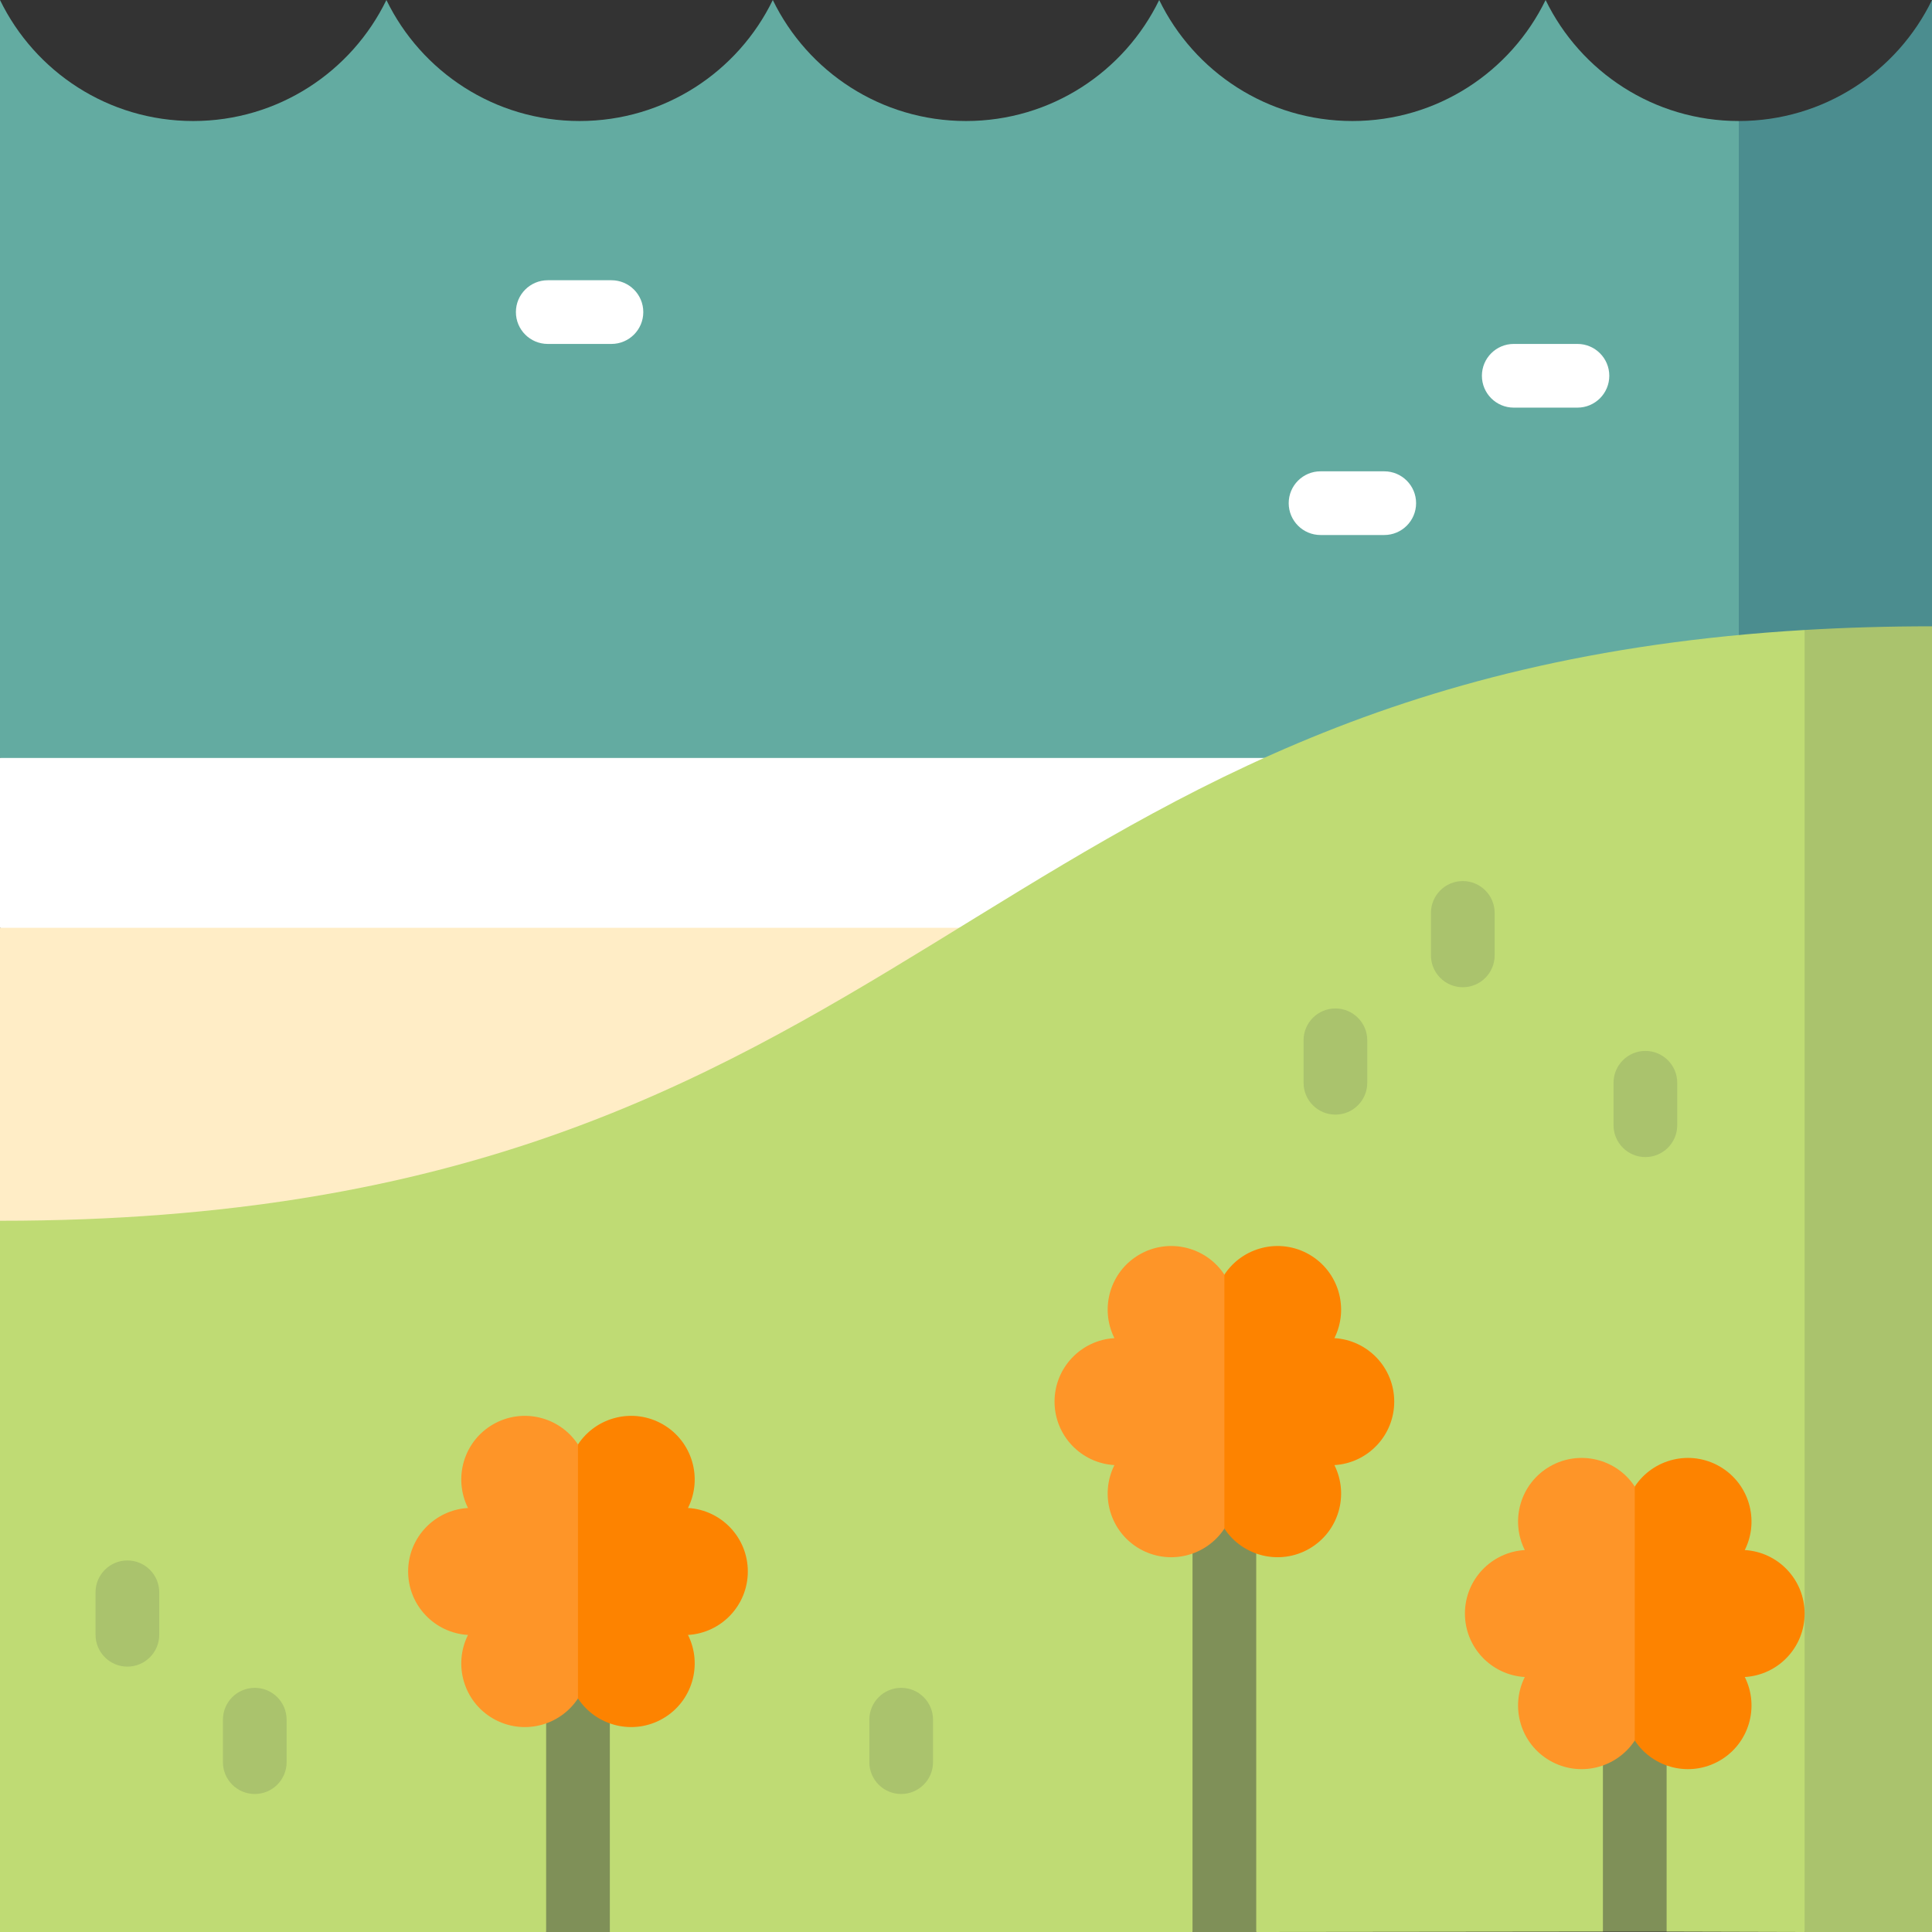
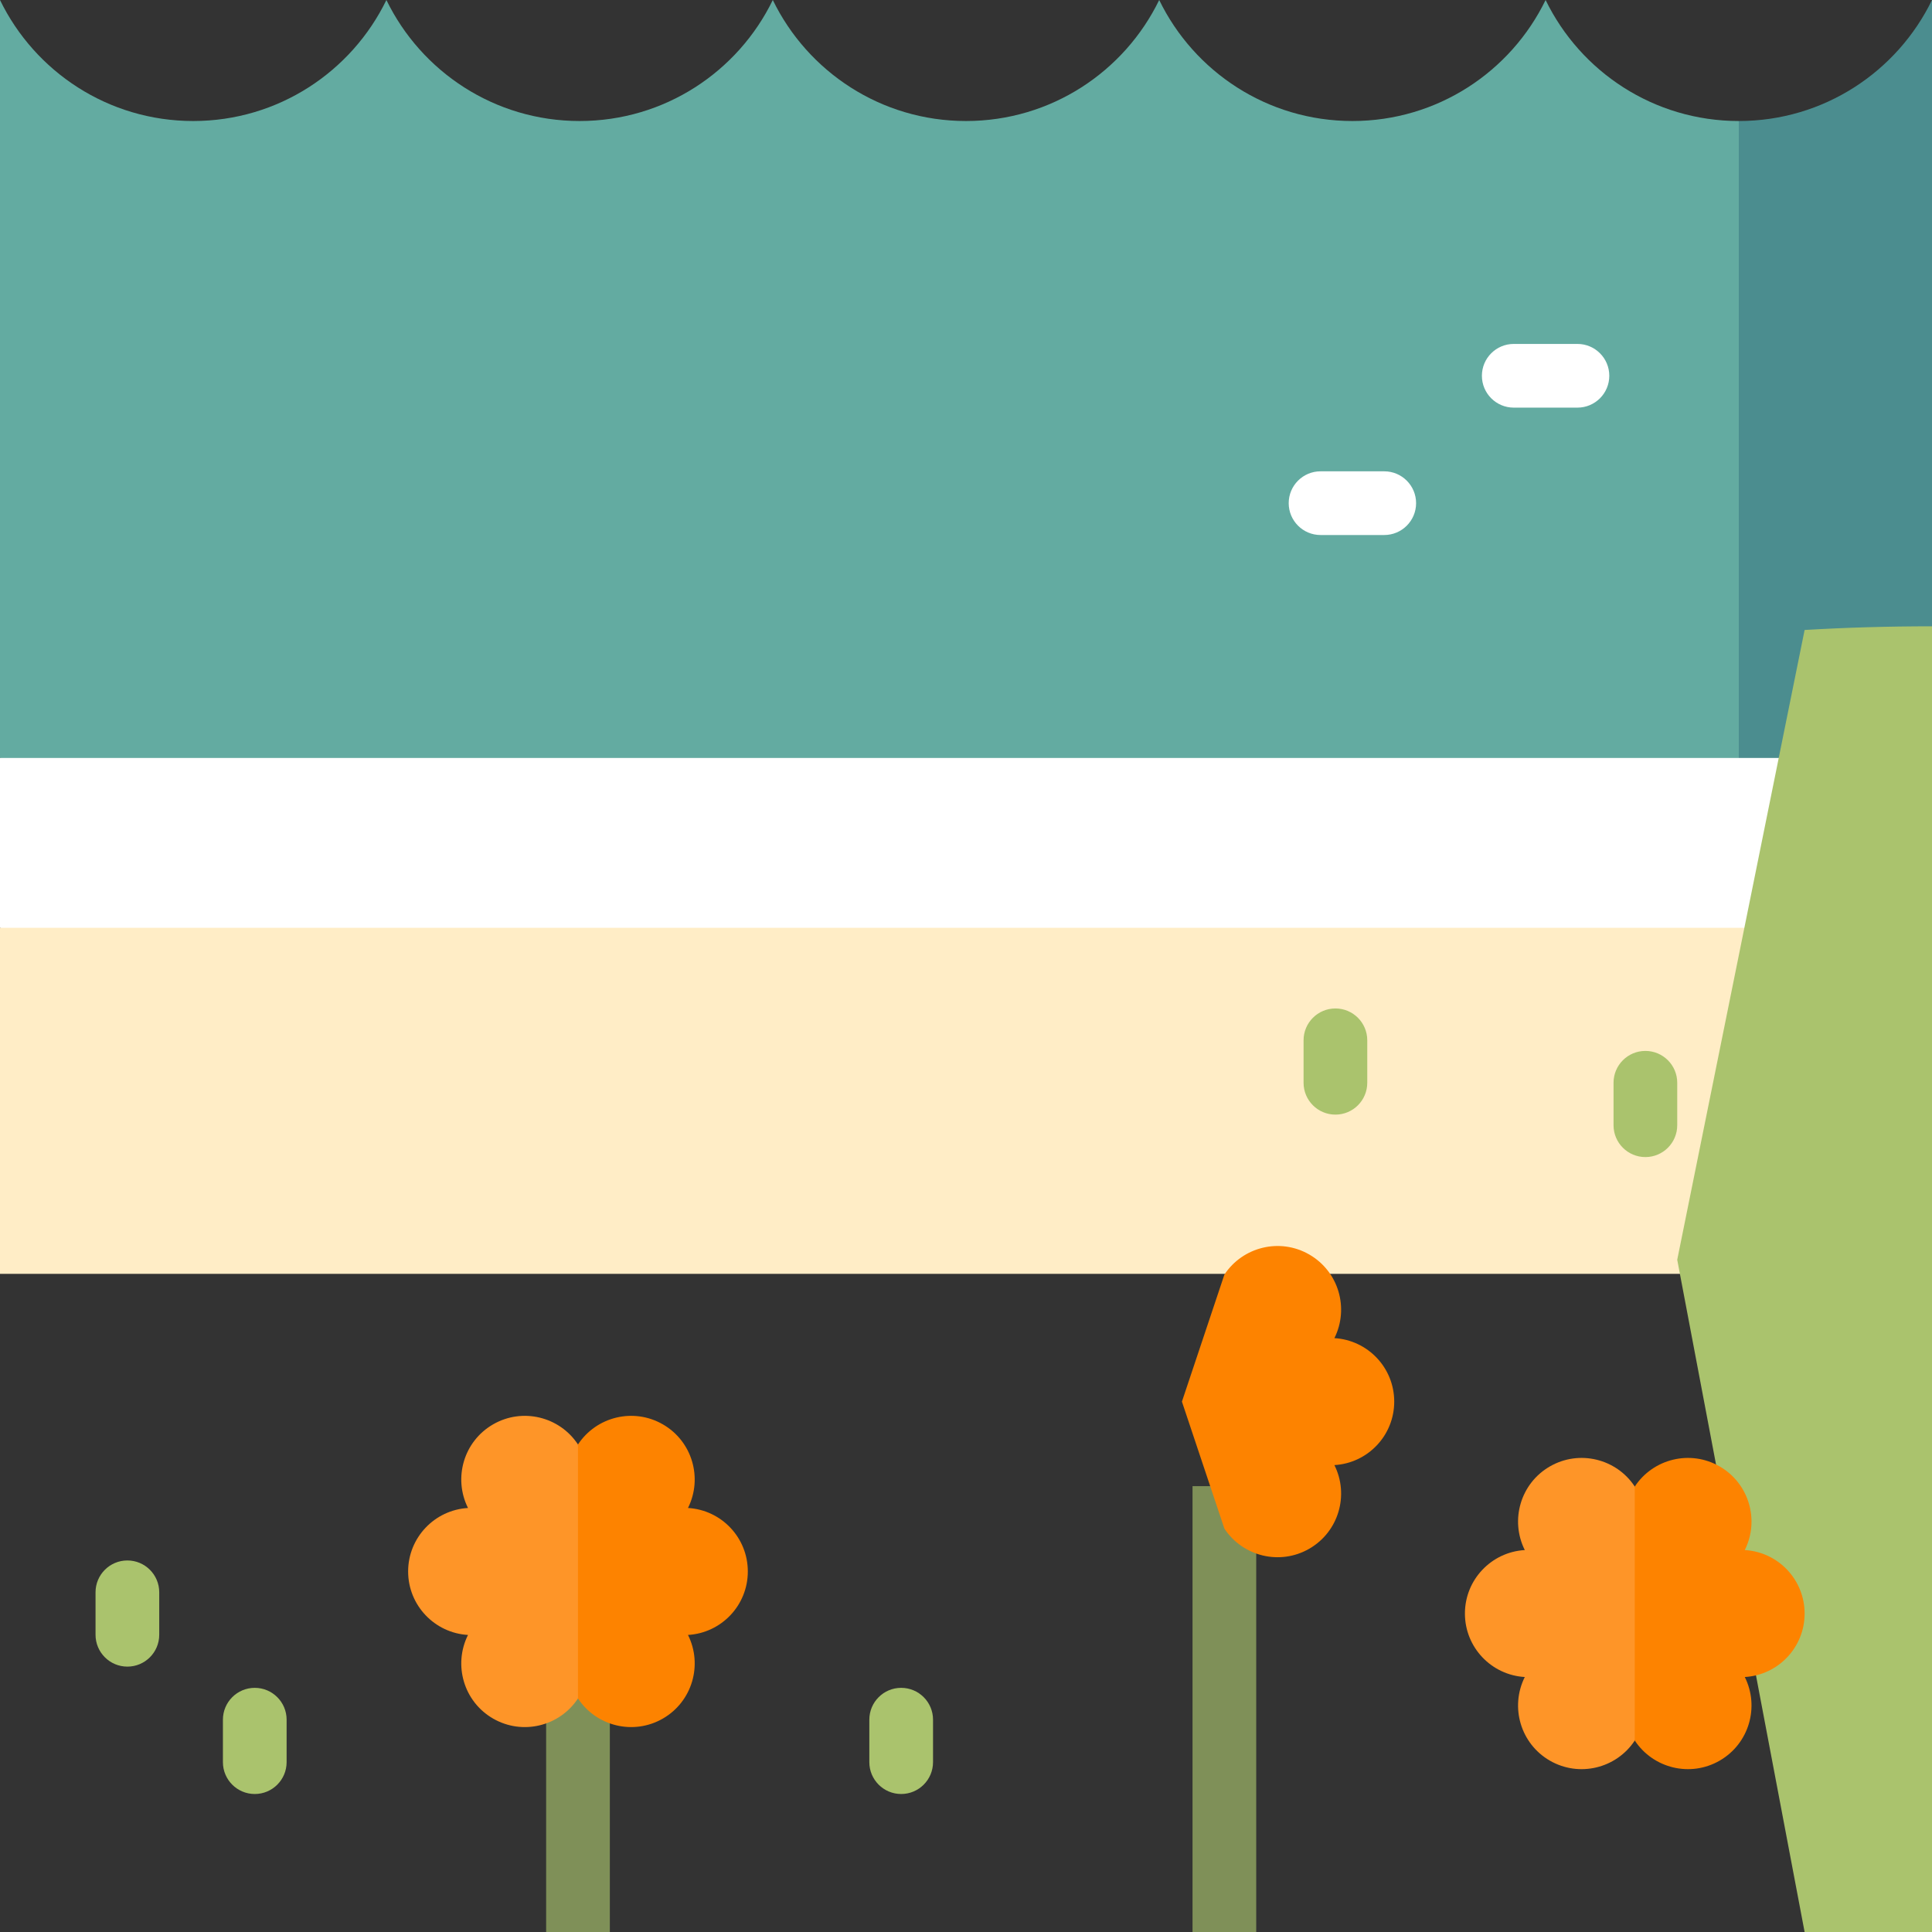
<svg xmlns="http://www.w3.org/2000/svg" version="1.1" id="Layer_1" viewBox="0 0 512 512" xml:space="preserve">
  <rect x="0" y="0" width="512" height="512" fill="#333333" stroke="none" />
  <path style="fill:#4B8D8F;" d="M512,0c-9.219,18.983-28.68,32.07-51.2,32.07l-33.758,111.965L460.8,256l51.2-55.138V0z" />
  <path style="fill:#63ABA1;" d="M409.6,0c-9.218,18.982-28.68,32.07-51.2,32.07c-22.52,0-41.982-13.088-51.2-32.07  c-9.218,18.982-28.68,32.07-51.2,32.07c-22.52,0-41.982-13.088-51.2-32.07c-9.218,18.982-28.68,32.07-51.2,32.07  S111.618,18.982,102.4,0c-9.218,18.982-28.68,32.07-51.2,32.07S9.219,18.983,0,0v200.862L460.8,256V32.07  C438.28,32.07,418.818,18.982,409.6,0z" />
  <path style="fill:#FFE0A2;" d="M512,200.862c0,0-13.262,0-33.758,0l-22.505,78.769L512,245.873V200.862z" />
  <polygon style="fill:#FFFFFF;" points="478.242,200.862 478.242,279.631 217.016,313.389 0,245.873 0,200.862 " />
  <polygon style="fill:#FFA850;" points="478.242,245.873 444.484,291.727 478.242,337.582 512,337.582 512,245.873 " />
  <rect y="245.873" style="fill:#FFEDC6;" width="478.242" height="91.71" />
  <g>
-     <path style="fill:#FFFFFF;" d="M162.04,91.147H145.16c-4.661,0-8.44-3.779-8.44-8.44s3.779-8.44,8.44-8.44h16.879   c4.661,0,8.44,3.779,8.44,8.44S166.7,91.147,162.04,91.147z" />
    <path style="fill:#FFFFFF;" d="M366.84,141.785H349.96c-4.661,0-8.44-3.779-8.44-8.44s3.779-8.44,8.44-8.44h16.879   c4.661,0,8.44,3.779,8.44,8.44S371.5,141.785,366.84,141.785z" />
    <path style="fill:#FFFFFF;" d="M418.04,108.026H401.16c-4.661,0-8.44-3.779-8.44-8.44c0-4.661,3.779-8.44,8.44-8.44h16.879   c4.661,0,8.44,3.779,8.44,8.44C426.479,104.248,422.7,108.026,418.04,108.026z" />
  </g>
  <path style="fill:#AAC36D;" d="M478.242,166.95l-33.758,166.899L478.242,512H512V165.978  C500.221,165.978,488.987,166.314,478.242,166.95z" />
-   <path style="fill:#BFDB74;" d="M0,323.517V512h144.729l8.44-11.253l8.44,11.253h154.426l8.438-11.253l8.44,11.253l91.878-0.102  l8.441-11.15l8.44,11.15L478.242,512V166.95C255.462,180.145,244.221,323.517,0,323.517z" />
  <g>
-     <path style="fill:#AAC36D;" d="M67.516,475.429c-4.661,0-8.44-3.779-8.44-8.44v-11.253c0-4.661,3.779-8.44,8.44-8.44   s8.44,3.779,8.44,8.44v11.253C75.956,471.65,72.177,475.429,67.516,475.429z" />
+     <path style="fill:#AAC36D;" d="M67.516,475.429c-4.661,0-8.44-3.779-8.44-8.44v-11.253c0-4.661,3.779-8.44,8.44-8.44   s8.44,3.779,8.44,8.44v11.253C75.956,471.65,72.177,475.429,67.516,475.429" />
    <path style="fill:#AAC36D;" d="M33.758,441.67c-4.661,0-8.44-3.779-8.44-8.44v-11.253c0-4.661,3.779-8.44,8.44-8.44   s8.44,3.779,8.44,8.44v11.253C42.198,437.892,38.419,441.67,33.758,441.67z" />
    <path style="fill:#AAC36D;" d="M238.822,475.429c-4.661,0-8.44-3.779-8.44-8.44v-11.253c0-4.661,3.779-8.44,8.44-8.44   s8.44,3.779,8.44,8.44v11.253C247.261,471.65,243.482,475.429,238.822,475.429z" />
    <path style="fill:#AAC36D;" d="M436.044,306.637c-4.661,0-8.44-3.779-8.44-8.44v-11.253c0-4.661,3.779-8.44,8.44-8.44   s8.44,3.779,8.44,8.44v11.253C444.484,302.859,440.705,306.637,436.044,306.637z" />
-     <path style="fill:#AAC36D;" d="M387.657,261.626c-4.661,0-8.44-3.779-8.44-8.44v-11.253c0-4.661,3.779-8.44,8.44-8.44   s8.44,3.779,8.44,8.44v11.253C396.097,257.848,392.318,261.626,387.657,261.626z" />
    <path style="fill:#AAC36D;" d="M353.899,295.385c-4.661,0-8.44-3.779-8.44-8.44v-11.253c0-4.661,3.779-8.44,8.44-8.44   s8.44,3.779,8.44,8.44v11.253C362.338,291.606,358.56,295.385,353.899,295.385z" />
  </g>
  <g>
-     <rect x="424.791" y="455.928" style="fill:#7F9058;" width="16.879" height="55.968" />
    <rect x="316.033" y="393.846" style="fill:#7F9058;" width="16.879" height="118.154" />
    <rect x="144.733" y="443.595" style="fill:#7F9058;" width="16.879" height="68.404" />
  </g>
  <path style="fill:#FD8300;" d="M478.242,427.604c0-8.98-7.01-16.305-15.855-16.823c3.961-7.933,1.125-17.667-6.65-22.157  c-7.776-4.49-17.622-2.07-22.505,5.323l-11.253,33.657l11.253,33.657c4.884,7.393,14.73,9.812,22.505,5.323  c7.776-4.49,10.611-14.223,6.65-22.157C471.231,443.91,478.242,436.584,478.242,427.604z" />
  <path style="fill:#FE9528;" d="M410.725,388.625c-7.776,4.49-10.6,14.223-6.639,22.157c-8.845,0.518-15.866,7.843-15.866,16.823  c0,8.98,7.022,16.305,15.866,16.823c-3.961,7.933-1.137,17.667,6.639,22.157c7.776,4.49,17.633,2.07,22.506-5.323v-67.314  C428.358,386.554,418.501,384.135,410.725,388.625z" />
  <path style="fill:#FD8300;" d="M369.485,371.443c0-8.98-7.01-16.305-15.855-16.823c3.961-7.933,1.125-17.667-6.65-22.157  c-7.776-4.49-17.622-2.07-22.505,5.323l-11.253,33.657l11.253,33.657c4.884,7.393,14.73,9.812,22.505,5.323  c7.776-4.49,10.611-14.223,6.65-22.157C362.475,387.748,369.485,380.423,369.485,371.443z" />
-   <path style="fill:#FE9528;" d="M301.969,332.464c-7.776,4.49-10.6,14.224-6.639,22.157c-8.845,0.518-15.866,7.843-15.866,16.823  s7.022,16.305,15.866,16.823c-3.961,7.933-1.137,17.667,6.639,22.157s17.633,2.07,22.505-5.323v-67.314  C319.602,330.393,309.744,327.974,301.969,332.464z" />
  <path style="fill:#FD8300;" d="M198.18,416.454c0-8.98-7.01-16.305-15.855-16.823c3.961-7.933,1.125-17.667-6.65-22.157  s-17.622-2.071-22.505,5.323l-11.253,33.657l11.253,33.657c4.884,7.393,14.73,9.812,22.505,5.323s10.611-14.223,6.65-22.157  C191.17,432.759,198.18,425.434,198.18,416.454z" />
  <path style="fill:#FE9528;" d="M130.664,377.475c-7.776,4.49-10.6,14.223-6.639,22.157c-8.845,0.518-15.866,7.843-15.866,16.823  s7.022,16.305,15.866,16.823c-3.961,7.933-1.137,17.667,6.639,22.157s17.633,2.071,22.506-5.323v-67.314  C148.297,375.404,138.439,372.985,130.664,377.475z" />
</svg>